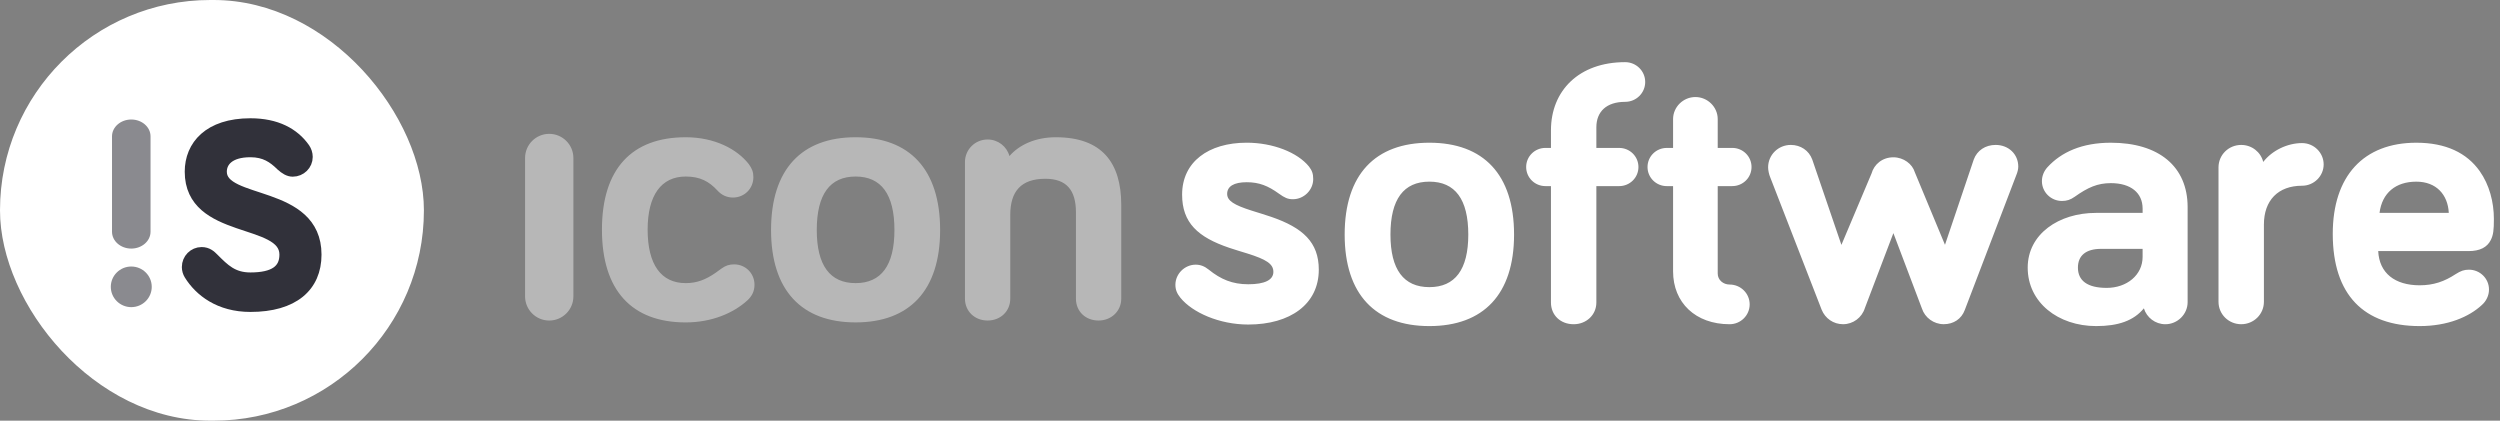
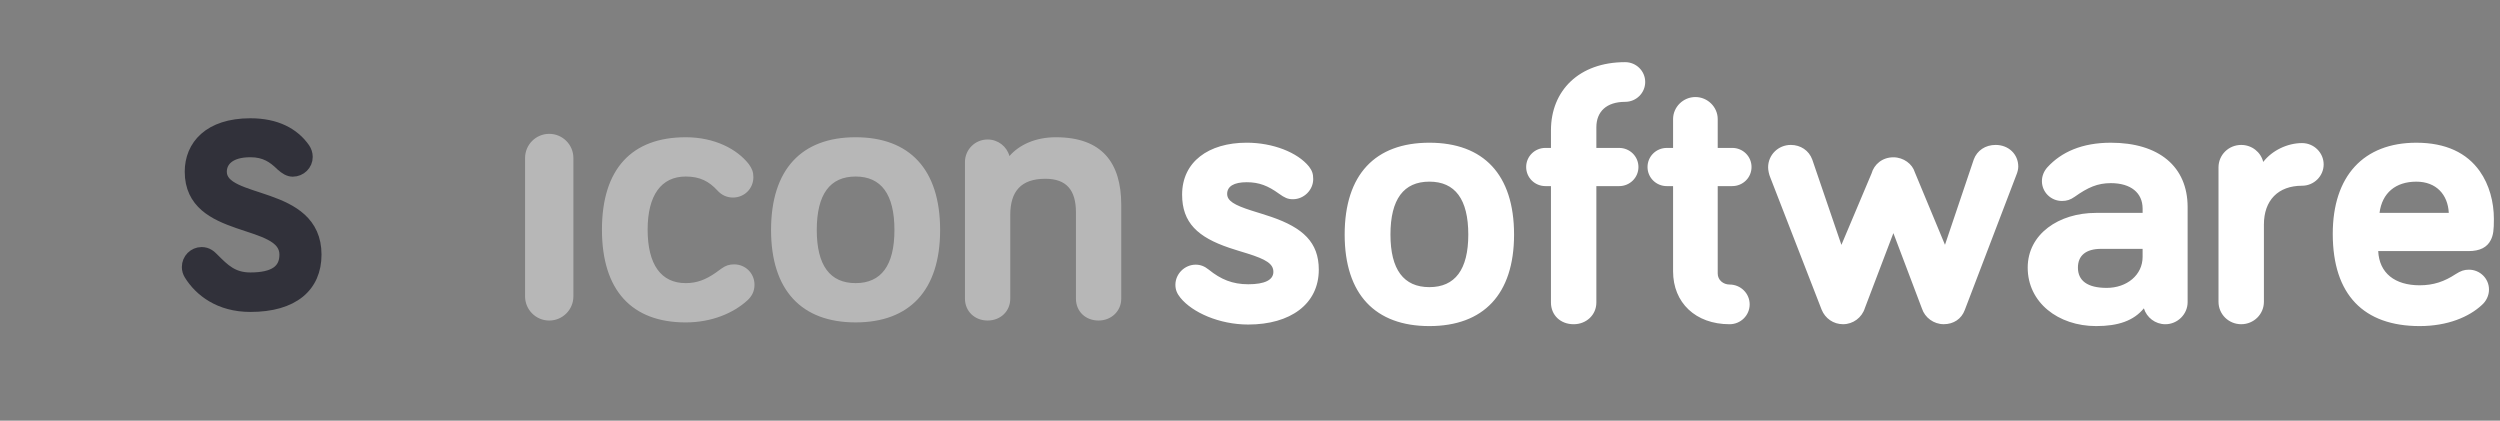
<svg xmlns="http://www.w3.org/2000/svg" width="208" height="35" viewBox="0 0 208 35">
  <rect x="0" y="0" width="208" height="35" fill="#808080" stroke="none" />
  <title>footer-logo</title>
  <desc>Created with Sketch.</desc>
  <g transform="translate(0 0)" fill="none">
    <path d="M47.706 13.145v11.515c0 1.108-.901 2.009-2.01 2.009-1.109 0-2.01-.901-2.01-2.009v-11.515c0-1.108.901-2.009 2.01-2.009 1.109 0 2.01.901 2.01 2.009zm2.376 5.961c0-5.05 2.479-7.687 6.97-7.687 2.414 0 4.274.99 5.248 2.235.277.381.381.671.381 1.084 0 .952-.745 1.697-1.698 1.697-.523 0-.958-.213-1.302-.595-.687-.74-1.429-1.153-2.629-1.153-2.04 0-3.169 1.562-3.169 4.419 0 2.904 1.118 4.45 3.169 4.45.93 0 1.667-.29 2.498-.867l.472-.343c.35-.254.662-.35 1.054-.35.953 0 1.698.745 1.698 1.697 0 .506-.19.929-.595 1.301-1.149 1.049-2.956 1.831-5.127 1.831-4.484 0-6.97-2.662-6.97-7.718zm28.136.031c0 5.024-2.546 7.687-7.033 7.687s-7.033-2.664-7.033-7.687c0-5.05 2.542-7.718 7.033-7.718 4.491 0 7.033 2.668 7.033 7.718zm-3.801 0c0-2.973-1.099-4.45-3.231-4.45-2.133 0-3.231 1.477-3.231 4.45 0 2.946 1.101 4.419 3.231 4.419s3.231-1.473 3.231-4.419zm13.429-7.718c3.827 0 5.442 2.108 5.442 5.628v7.8c0 1.036-.828 1.821-1.885 1.821-1.099 0-1.885-.766-1.885-1.821v-7.176c0-1.849-.779-2.797-2.545-2.797-2.027 0-2.919 1.049-2.919 3.015v6.958c0 1.046-.807 1.821-1.885 1.821-1.078 0-1.885-.776-1.885-1.821v-11.357c0-1.046.838-1.884 1.885-1.884.871 0 1.598.581 1.817 1.378.821-.946 2.177-1.565 3.861-1.565z" fill="#fff" fill-rule="nonzero" opacity=".436" />
    <path d="M125.97 19.517c0 4.975-2.551 7.613-7.047 7.613-4.496 0-7.047-2.637-7.047-7.613 0-5.002 2.548-7.643 7.047-7.643s7.047 2.642 7.047 7.643zm-3.808 0c0-2.942-1.1-4.404-3.238-4.404s-3.238 1.462-3.238 4.404c0 2.915 1.103 4.373 3.238 4.373s3.238-1.458 3.238-4.373zm6.422-4.033c-.892 0-1.607-.707-1.607-1.589s.715-1.589 1.607-1.589h.456v-1.469c0-3.291 2.33-5.666 6.171-5.666.923 0 1.67.738 1.67 1.651s-.746 1.651-1.67 1.651c-1.541 0-2.394.805-2.394 2.118v1.716h1.894c.892 0 1.607.707 1.607 1.589s-.715 1.589-1.607 1.589h-1.894v9.686c0 1.027-.83 1.805-1.889 1.805-1.1 0-1.889-.758-1.889-1.805v-9.686h-.456zm10.616-5.574c0-1.006.84-1.836 1.857-1.836s1.857.83 1.857 1.836v2.396h1.206c.892 0 1.607.707 1.607 1.589s-.715 1.589-1.607 1.589h-1.206v7.277c0 .532.456.913.988.913.923 0 1.67.738 1.67 1.651s-.746 1.651-1.67 1.651c-2.833 0-4.702-1.792-4.702-4.4v-7.091h-.519c-.892 0-1.607-.707-1.607-1.589s.715-1.589 1.607-1.589h.519v-2.396zm18.327 9.492l-2.369 6.228c-.246.797-.982 1.345-1.817 1.345-.803 0-1.488-.484-1.781-1.209l-4.28-11.021c-.099-.228-.173-.592-.173-.82 0-1.037.84-1.867 1.889-1.867.814 0 1.507.463 1.784 1.216l2.425 7.101 2.505-5.937c.215-.764.897-1.35 1.819-1.35.854 0 1.581.565 1.78 1.235l2.513 6.046 2.395-7.099c.277-.753.973-1.212 1.814-1.212 1.08 0 1.889.768 1.889 1.805 0 .211-.066.482-.169.719l-4.282 11.211c-.275.746-.934 1.181-1.751 1.181-.826 0-1.565-.539-1.815-1.307l-2.372-6.266zm20.738-2.047c0-1.304-.973-2.118-2.644-2.118-1.103 0-1.905.351-3.012 1.138-.356.247-.647.345-1.052.345-.923 0-1.67-.738-1.67-1.651 0-.411.158-.823.458-1.153 1.16-1.269 2.886-2.042 5.275-2.042 3.999 0 6.39 1.98 6.39 5.358v7.908c0 1.006-.84 1.836-1.857 1.836-.837 0-1.555-.563-1.782-1.323-.852 1.033-2.132 1.477-3.97 1.477-3.162 0-5.697-1.961-5.697-4.863 0-2.812 2.613-4.554 5.666-4.554h3.895v-.357zm-3.457 3.35c-1.26 0-1.925.558-1.925 1.562 0 1.087.793 1.685 2.394 1.685 1.673 0 2.988-1.067 2.988-2.581v-.666h-3.457zm16.725-8.8c.986 0 1.795.799 1.795 1.774s-.809 1.774-1.795 1.774c-2.002 0-3.176 1.224-3.176 3.23v6.425c0 1.037-.84 1.867-1.889 1.867-1.048 0-1.889-.83-1.889-1.867v-11.182c0-1.037.84-1.867 1.889-1.867.89 0 1.63.599 1.833 1.414.727-.947 2.003-1.568 3.231-1.568zm9.785 11.831c1.154 0 2.063-.318 2.988-.927.433-.272.699-.371 1.108-.371.923 0 1.67.738 1.67 1.651 0 .508-.235.972-.595 1.288-1.056.982-2.831 1.753-5.17 1.753-4.651 0-7.234-2.602-7.234-7.674 0-4.804 2.56-7.582 6.953-7.582 2.466 0 4.201.853 5.271 2.359.81 1.141 1.182 2.588 1.182 3.987 0 .913-.043 1.321-.259 1.753-.302.601-.897.917-1.848.917h-7.517c.087 1.841 1.396 2.846 3.453 2.846zm-.281-8.622c-1.712 0-2.846.931-3.061 2.599h5.763c-.077-1.529-1.049-2.599-2.702-2.599zm-97.31.046c-1.071 0-1.628.348-1.628.97 0 .568.561.923 2.028 1.39l.393.123.203.063.206.064c.339.105.596.188.847.275 2.621.904 3.947 2.111 3.947 4.39 0 2.867-2.37 4.566-5.872 4.566-2.4 0-4.644-.999-5.642-2.228-.287-.356-.416-.675-.416-1.078 0-.909.772-1.675 1.688-1.675.385 0 .734.127 1.087.414 1.006.813 1.974 1.216 3.283 1.216 1.379 0 2.093-.358 2.093-1.031 0-.663-.588-1.037-2.179-1.534l-.725-.222-.757-.242c-2.624-.887-3.932-2.088-3.932-4.429 0-2.722 2.19-4.32 5.376-4.32 2.175 0 4.23.806 5.181 1.986.253.334.35.589.35 1.042 0 .909-.772 1.675-1.688 1.675-.427 0-.692-.122-1.172-.469-.891-.643-1.635-.946-2.671-.946z" id="Combined-Shape" fill="#fff" fill-rule="nonzero" />
-     <rect fill="#fff" width="35.269" height="35" rx="17.5" />
-     <path d="M12.525 11.347v7.931c0 .781-.724 1.404-1.603 1.404s-1.603-.622-1.603-1.404v-7.931c0-.781.724-1.404 1.603-1.404s1.603.622 1.603 1.404zm-1.603 14.207c-.941 0-1.703-.757-1.703-1.69 0-.934.763-1.69 1.703-1.69.941 0 1.703.757 1.703 1.69 0 .934-.763 1.69-1.703 1.69z" fill="#8A8A8F" fill-rule="nonzero" />
    <path d="M23.426 13.726c.324.302.626.474.928.474.647 0 1.165-.517 1.165-1.143 0-.259-.086-.496-.216-.69-.863-1.229-2.311-2.027-4.469-2.027-3.432 0-4.964 1.811-4.964 3.945 0 5.196 7.878 3.751 7.878 6.899 0 1.337-.95 1.984-2.914 1.984-1.489 0-2.203-.733-3.11-1.639-.216-.216-.475-.474-.95-.474-.626 0-1.144.517-1.144 1.164 0 .216.065.431.173.604.842 1.358 2.462 2.63 5.03 2.63 3.561 0 5.417-1.639 5.417-4.269 0-5.39-7.878-4.075-7.878-6.899 0-.862.669-1.703 2.46-1.703 1.23 0 1.923.496 2.592 1.143z" stroke="#31313A" fill="#31313A" />
  </g>
</svg>